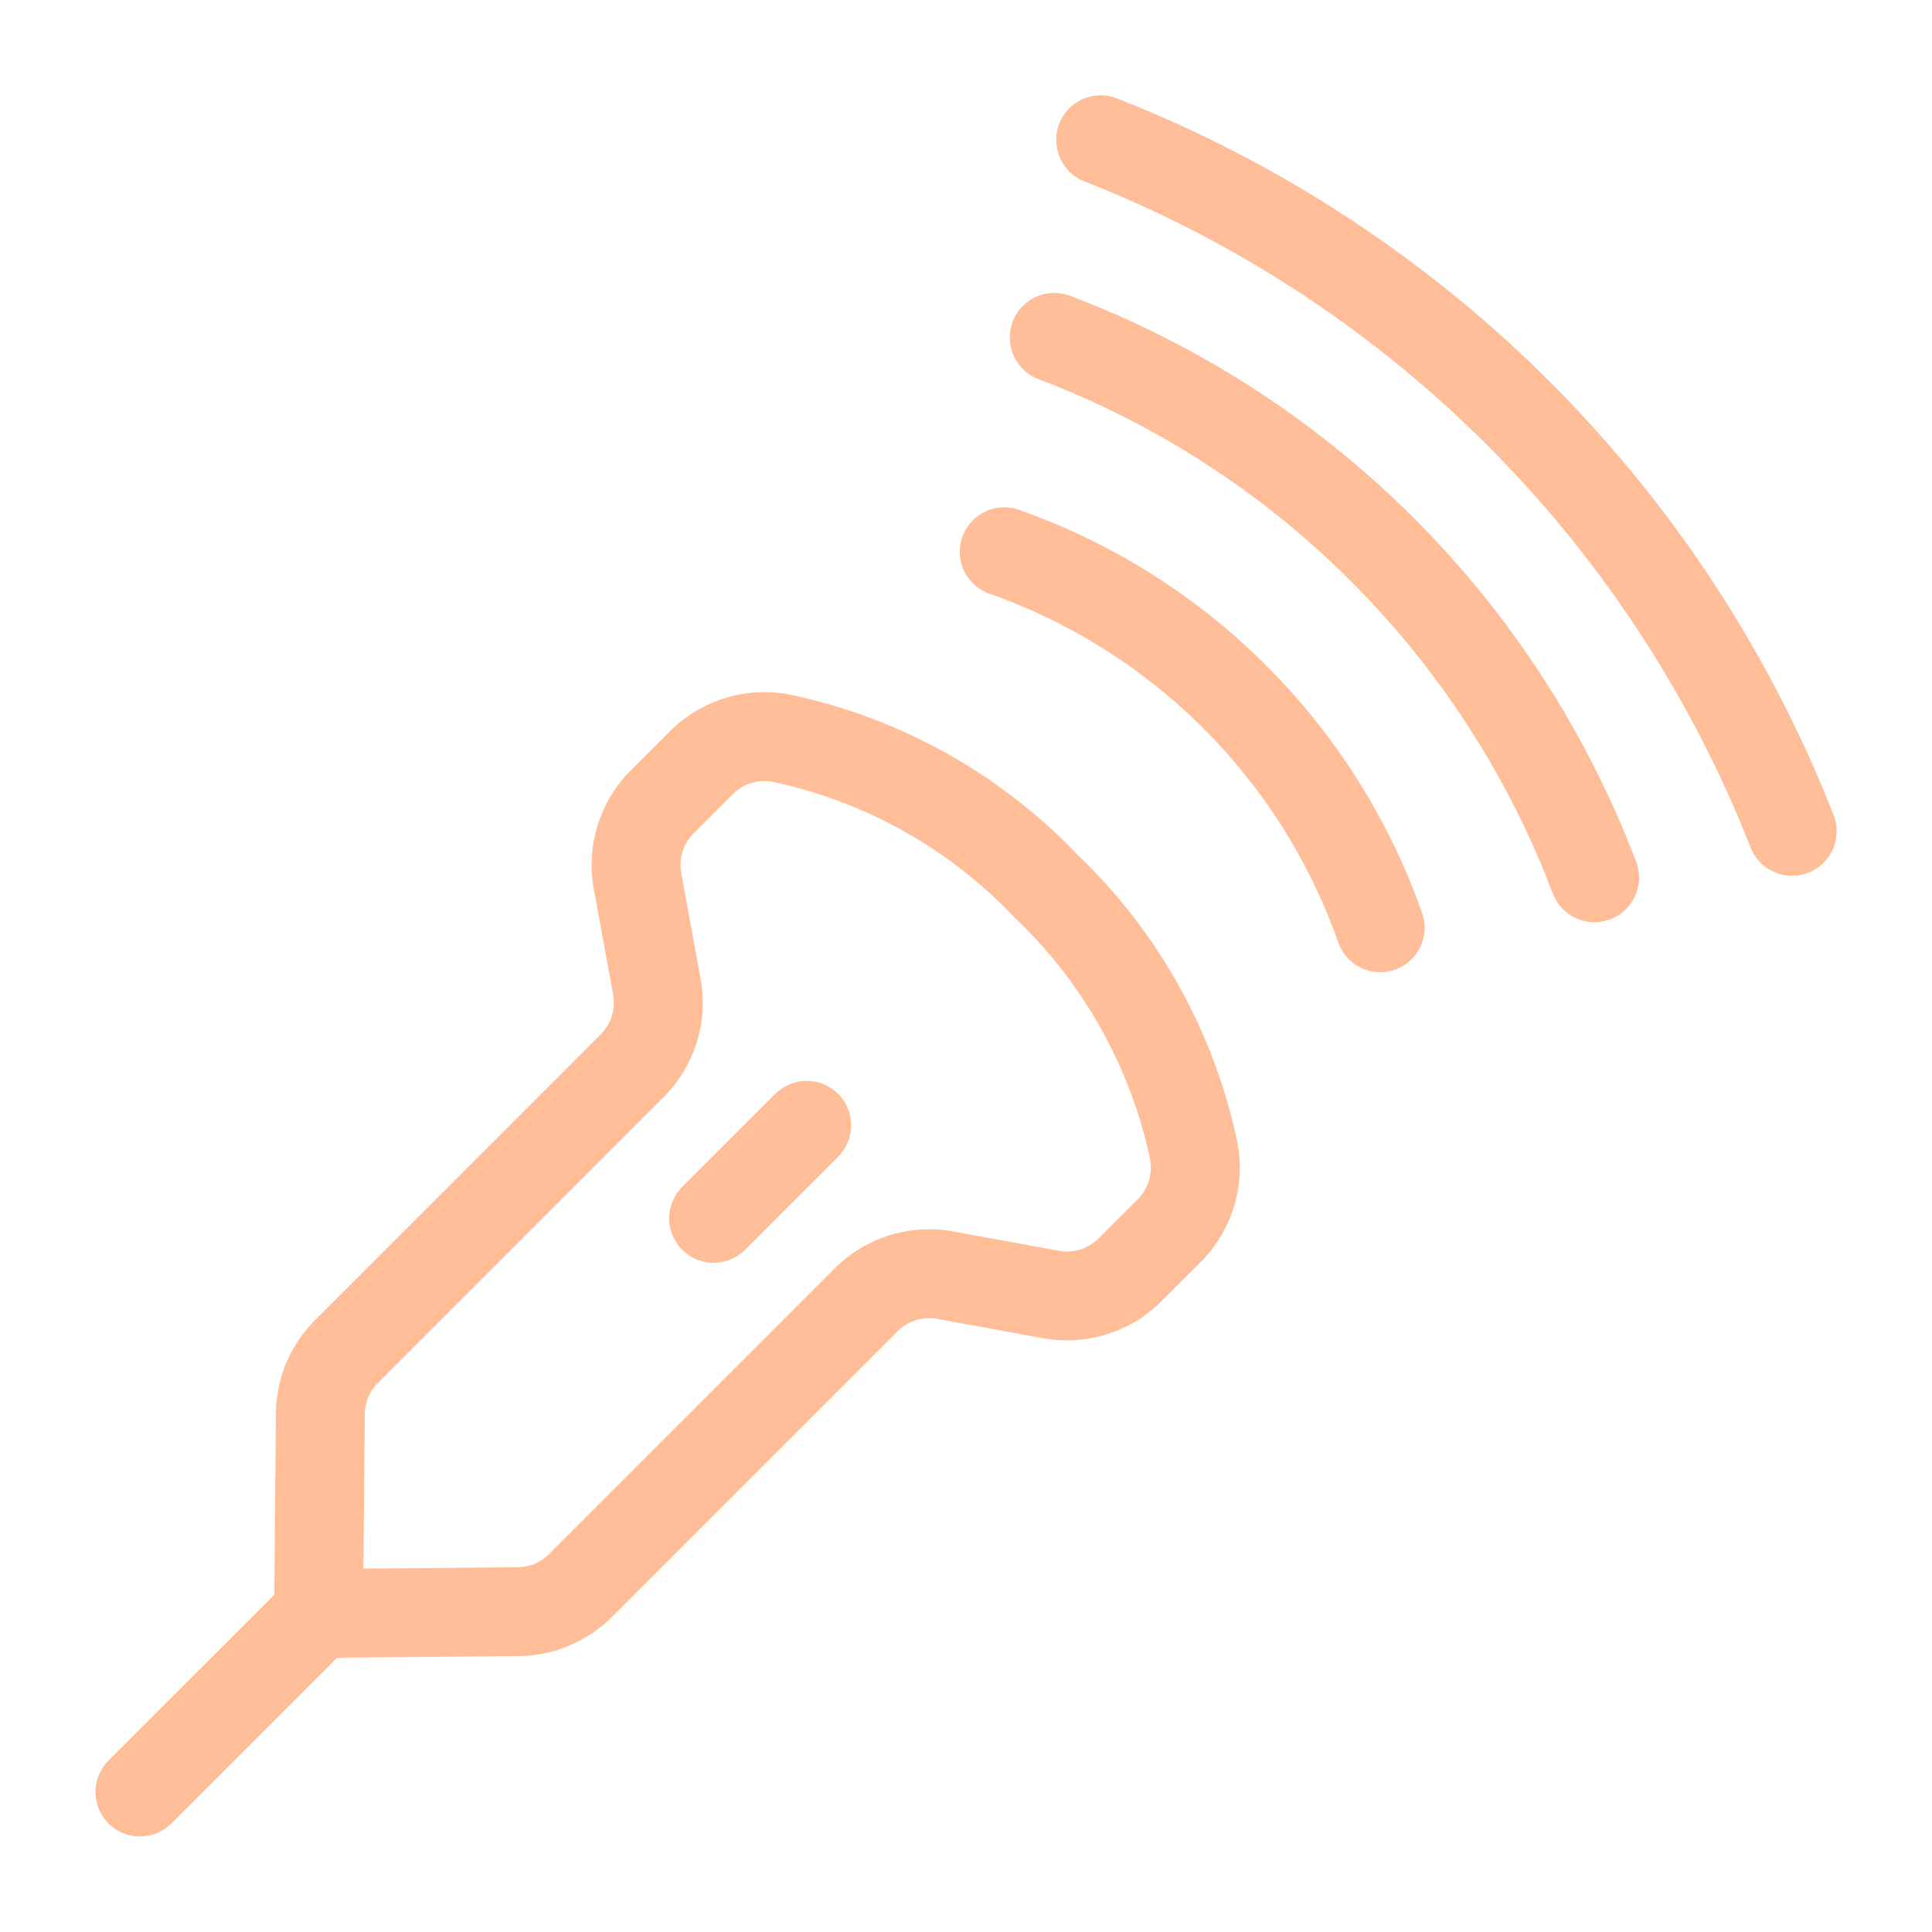
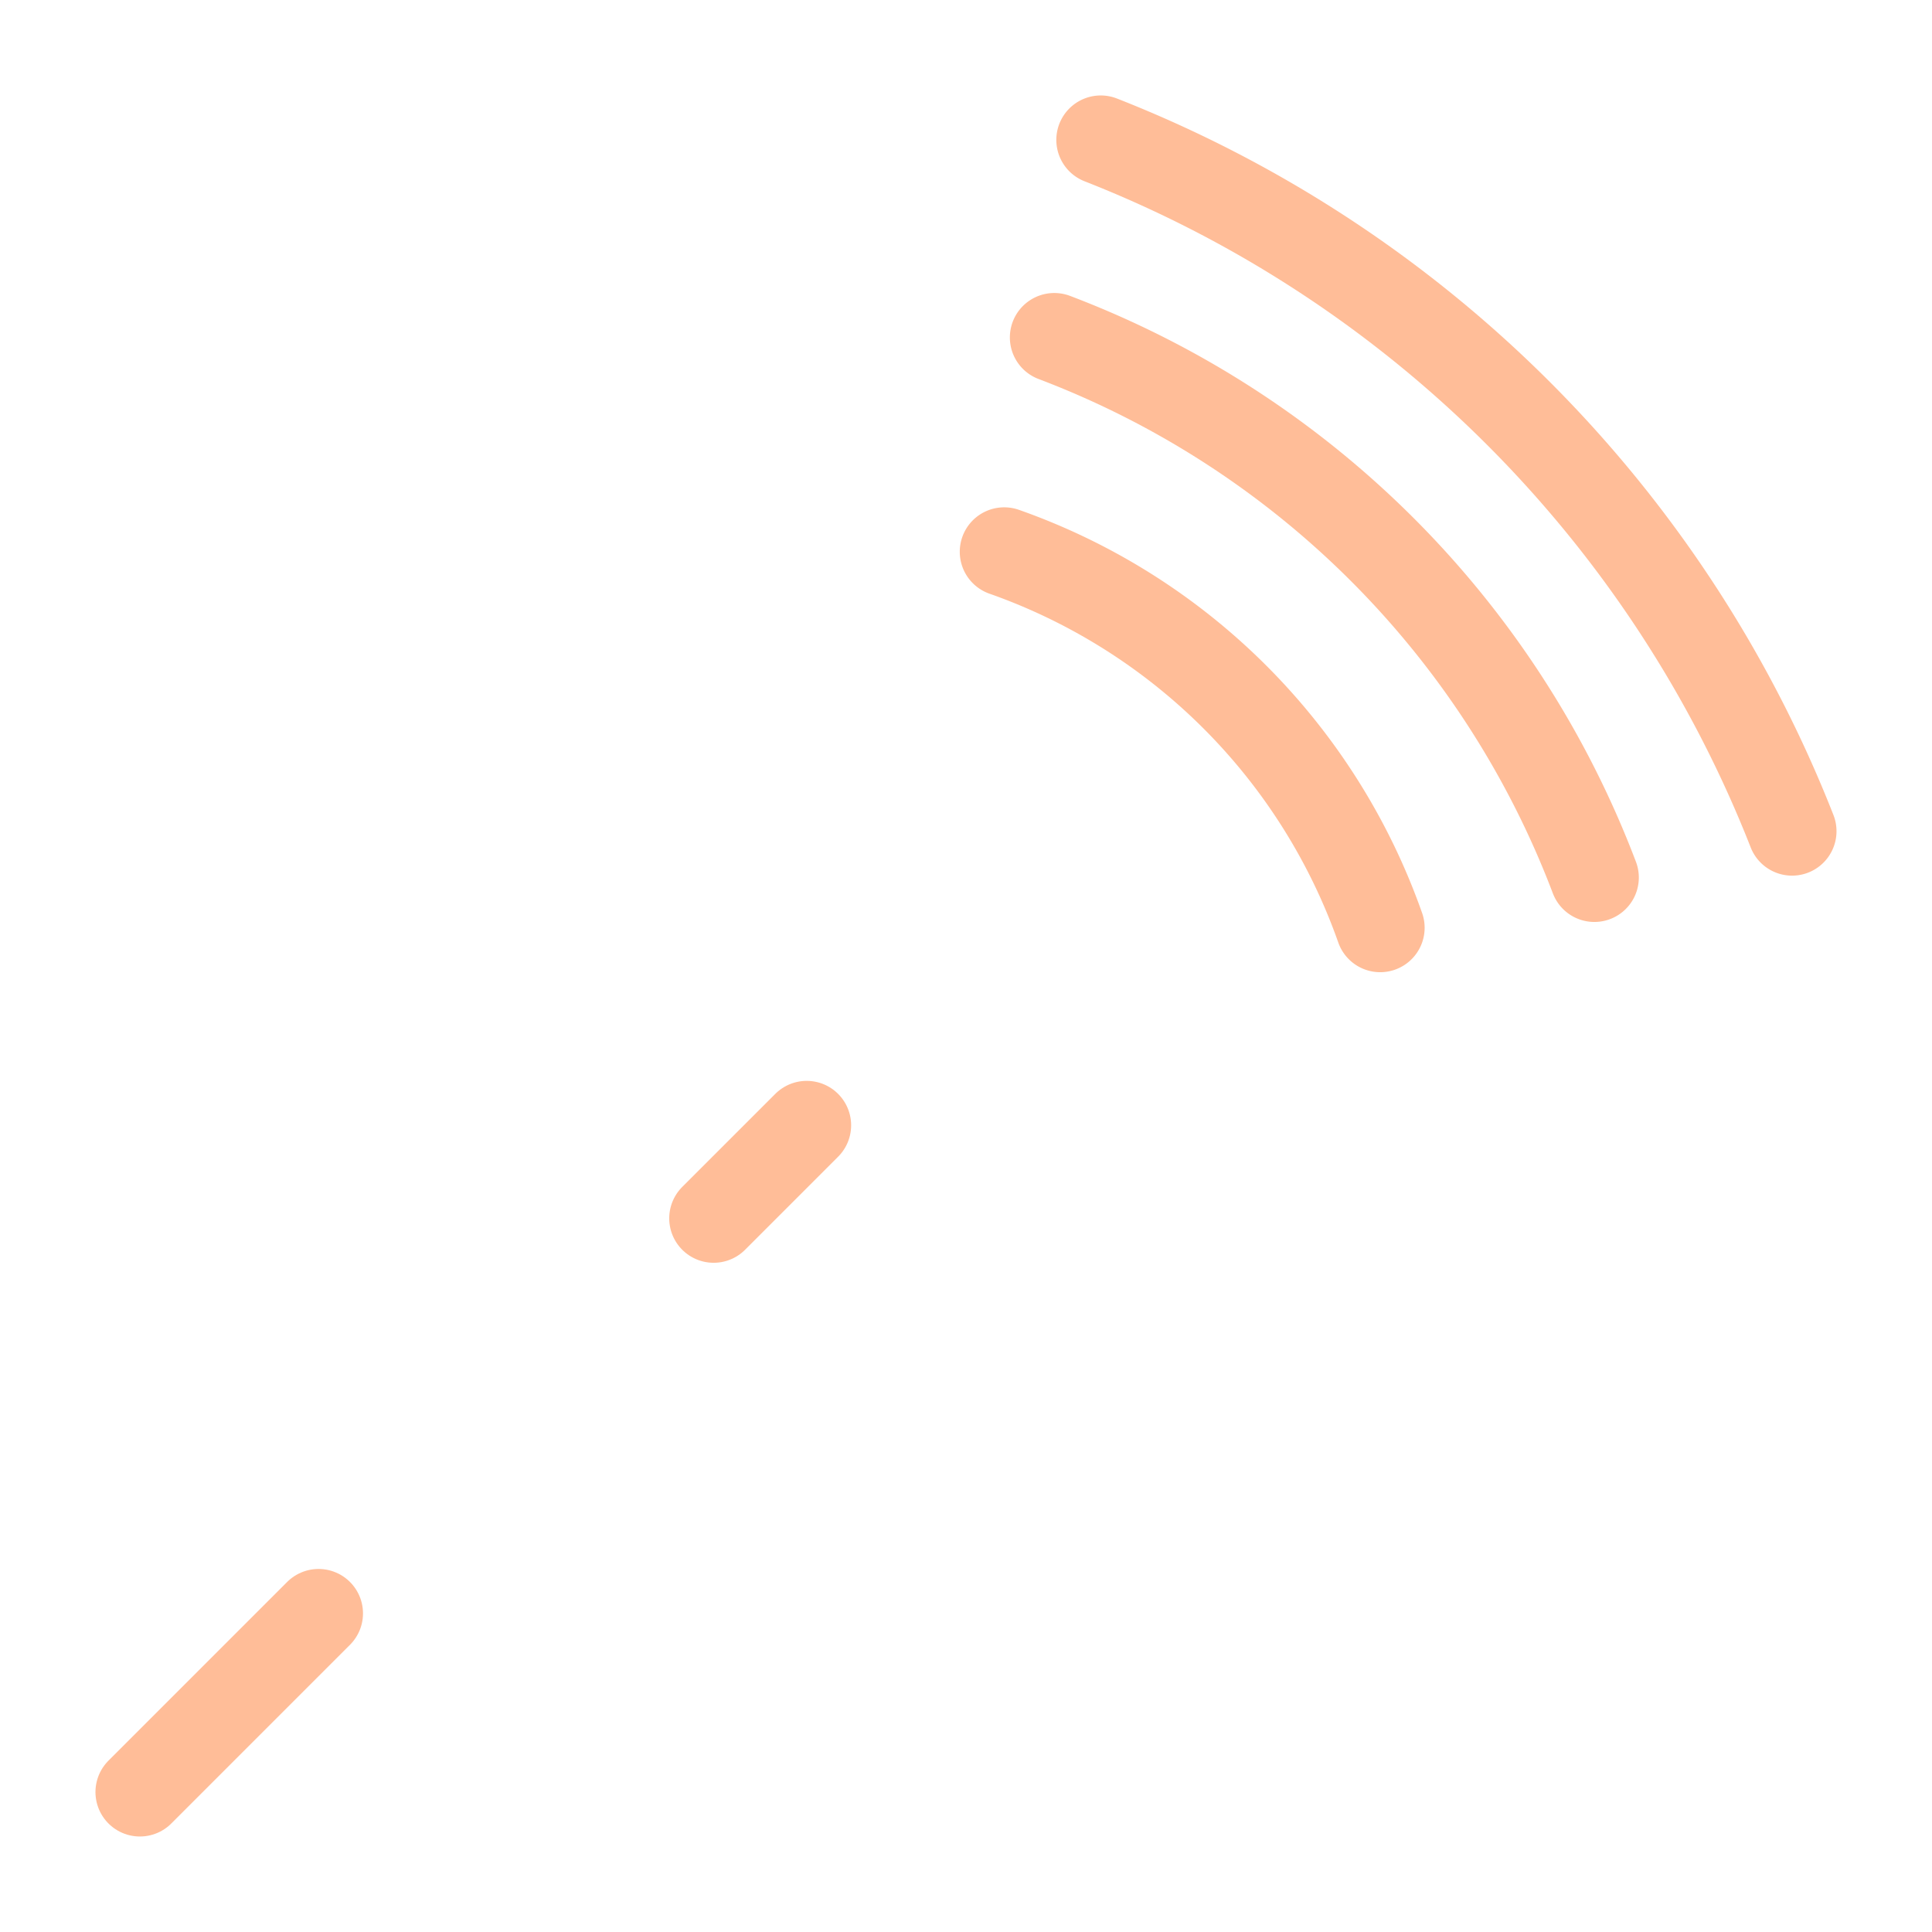
<svg xmlns="http://www.w3.org/2000/svg" width="44" height="44" viewBox="0 0 44 44">
  <g id="icon_chart2" transform="translate(22 22)">
    <g id="Circular_Glyph" data-name="Circular Glyph" transform="translate(-22 -22)">
      <g id="グループ_2423" data-name="グループ 2423" transform="translate(3.186 3.186)">
        <g id="グループ_2421" data-name="グループ 2421" transform="translate(0 13.59)">
-           <path id="パス_97719" data-name="パス 97719" d="M8.244,39.033l4.547-.041a2.028,2.028,0,0,0,1.418-.595l6.507-6.507a2.03,2.03,0,0,1,1.8-.561l2.409.44a2.031,2.031,0,0,0,1.8-.562l.891-.891a2.034,2.034,0,0,0,.559-1.821,11.639,11.639,0,0,0-3.366-6.029A11.639,11.639,0,0,0,18.782,19.1a2.034,2.034,0,0,0-1.821.559l-.891.891a2.031,2.031,0,0,0-.562,1.8l.44,2.409a2.03,2.03,0,0,1-.561,1.8L8.88,33.068a2.028,2.028,0,0,0-.595,1.418Z" transform="translate(-4.175 -19.064)" fill="none" stroke="#ffbd98" stroke-linecap="round" stroke-linejoin="round" stroke-width="2.024" />
          <line id="線_1446" data-name="線 1446" x1="2.119" y2="2.119" transform="translate(13.067 8.852)" fill="none" stroke="#ffbd98" stroke-linecap="round" stroke-linejoin="round" stroke-width="2.024" />
          <line id="線_1447" data-name="線 1447" x1="4.069" y2="4.069" transform="translate(0 19.968)" fill="none" stroke="#ffbd98" stroke-linecap="round" stroke-linejoin="round" stroke-width="2.024" />
        </g>
        <g id="グループ_2422" data-name="グループ 2422" transform="translate(19.684)">
          <path id="パス_97720" data-name="パス 97720" d="M28.488,3.621A27.846,27.846,0,0,1,44.232,19.365" transform="translate(-26.289 -3.621)" fill="none" stroke="#ffbd98" stroke-linecap="round" stroke-linejoin="round" stroke-width="2.024" />
-           <path id="パス_97721" data-name="パス 97721" d="M27.289,8.737a21.2,21.2,0,0,1,12.3,12.3" transform="translate(-26.145 -4.235)" fill="none" stroke="#ffbd98" stroke-linecap="round" stroke-linejoin="round" stroke-width="2.024" />
-           <path id="パス_97722" data-name="パス 97722" d="M44.232,19.365A27.846,27.846,0,0,0,28.488,3.621" transform="translate(-26.289 -3.621)" fill="none" stroke="#ffbd98" stroke-linecap="round" stroke-linejoin="round" stroke-width="2.024" />
          <path id="パス_97723" data-name="パス 97723" d="M25.989,14.28a14.013,14.013,0,0,1,8.563,8.563" transform="translate(-25.989 -4.9)" fill="none" stroke="#ffbd98" stroke-linecap="round" stroke-linejoin="round" stroke-width="2.024" />
          <path id="パス_97724" data-name="パス 97724" d="M39.586,21.034a21.2,21.2,0,0,0-12.3-12.3" transform="translate(-26.145 -4.235)" fill="none" stroke="#ffbd98" stroke-linecap="round" stroke-linejoin="round" stroke-width="2.024" />
        </g>
      </g>
-       <rect id="長方形_5799" data-name="長方形 5799" width="44" height="44" fill="none" />
    </g>
  </g>
</svg>